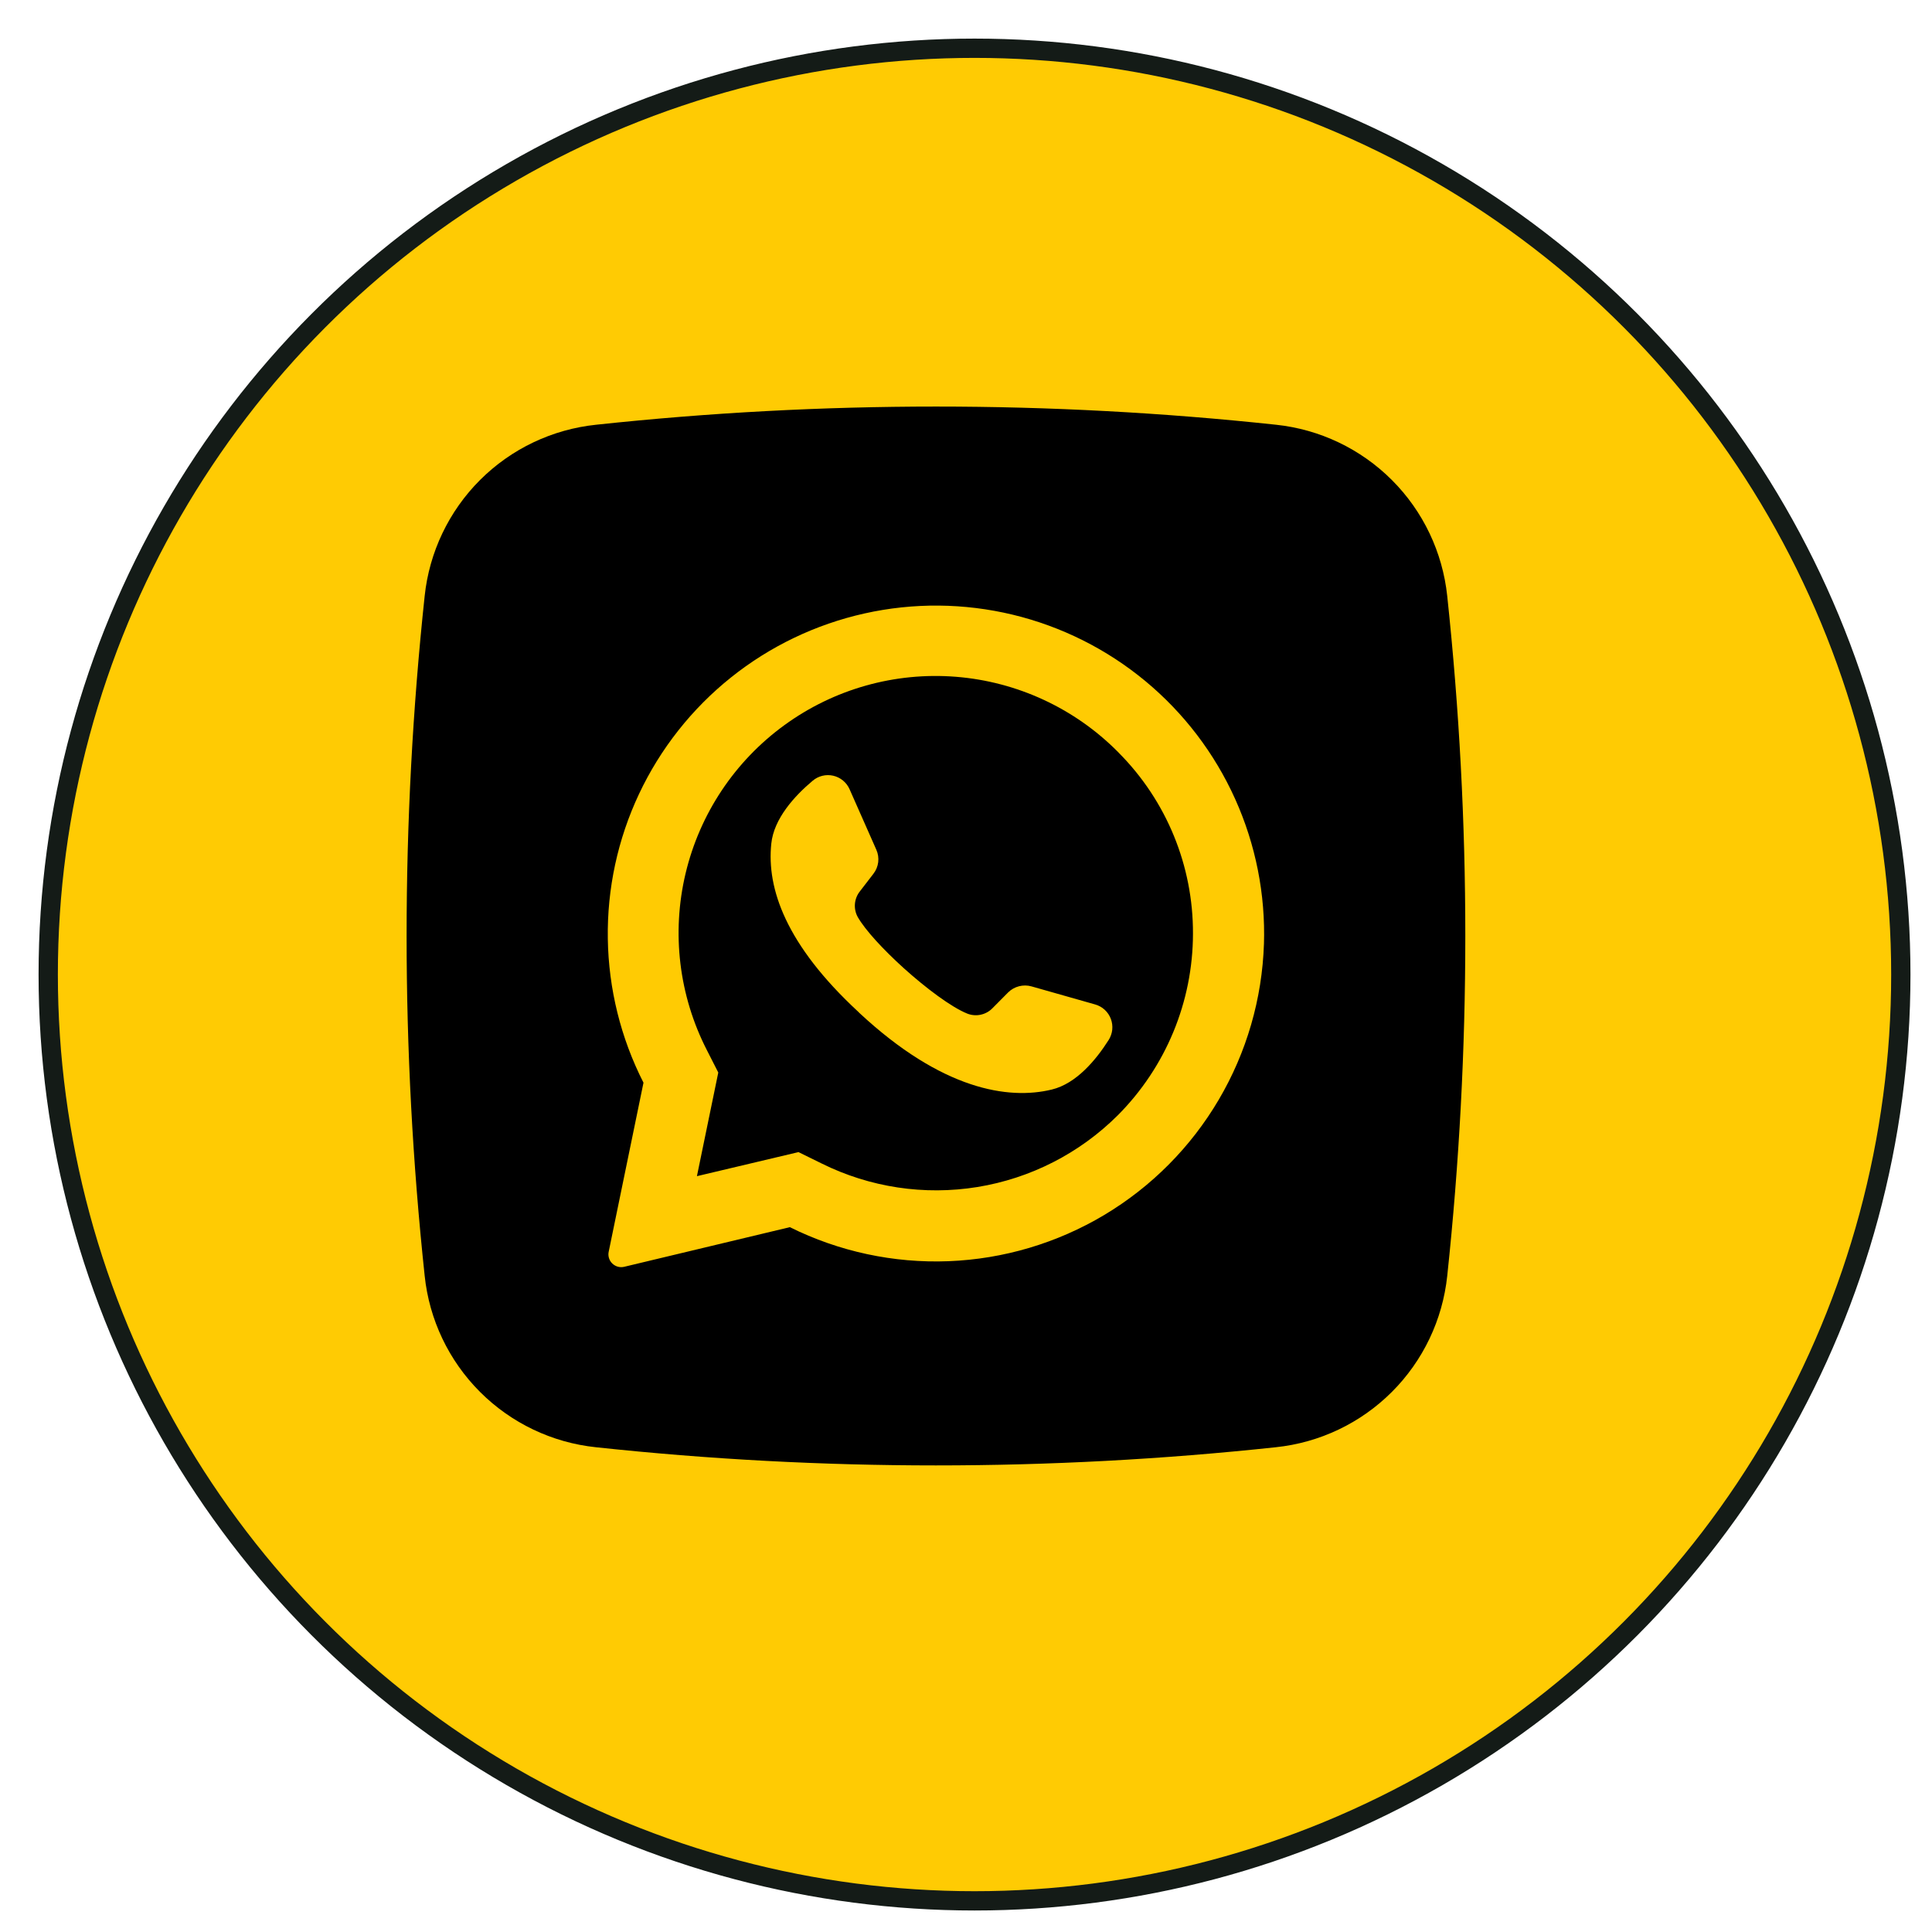
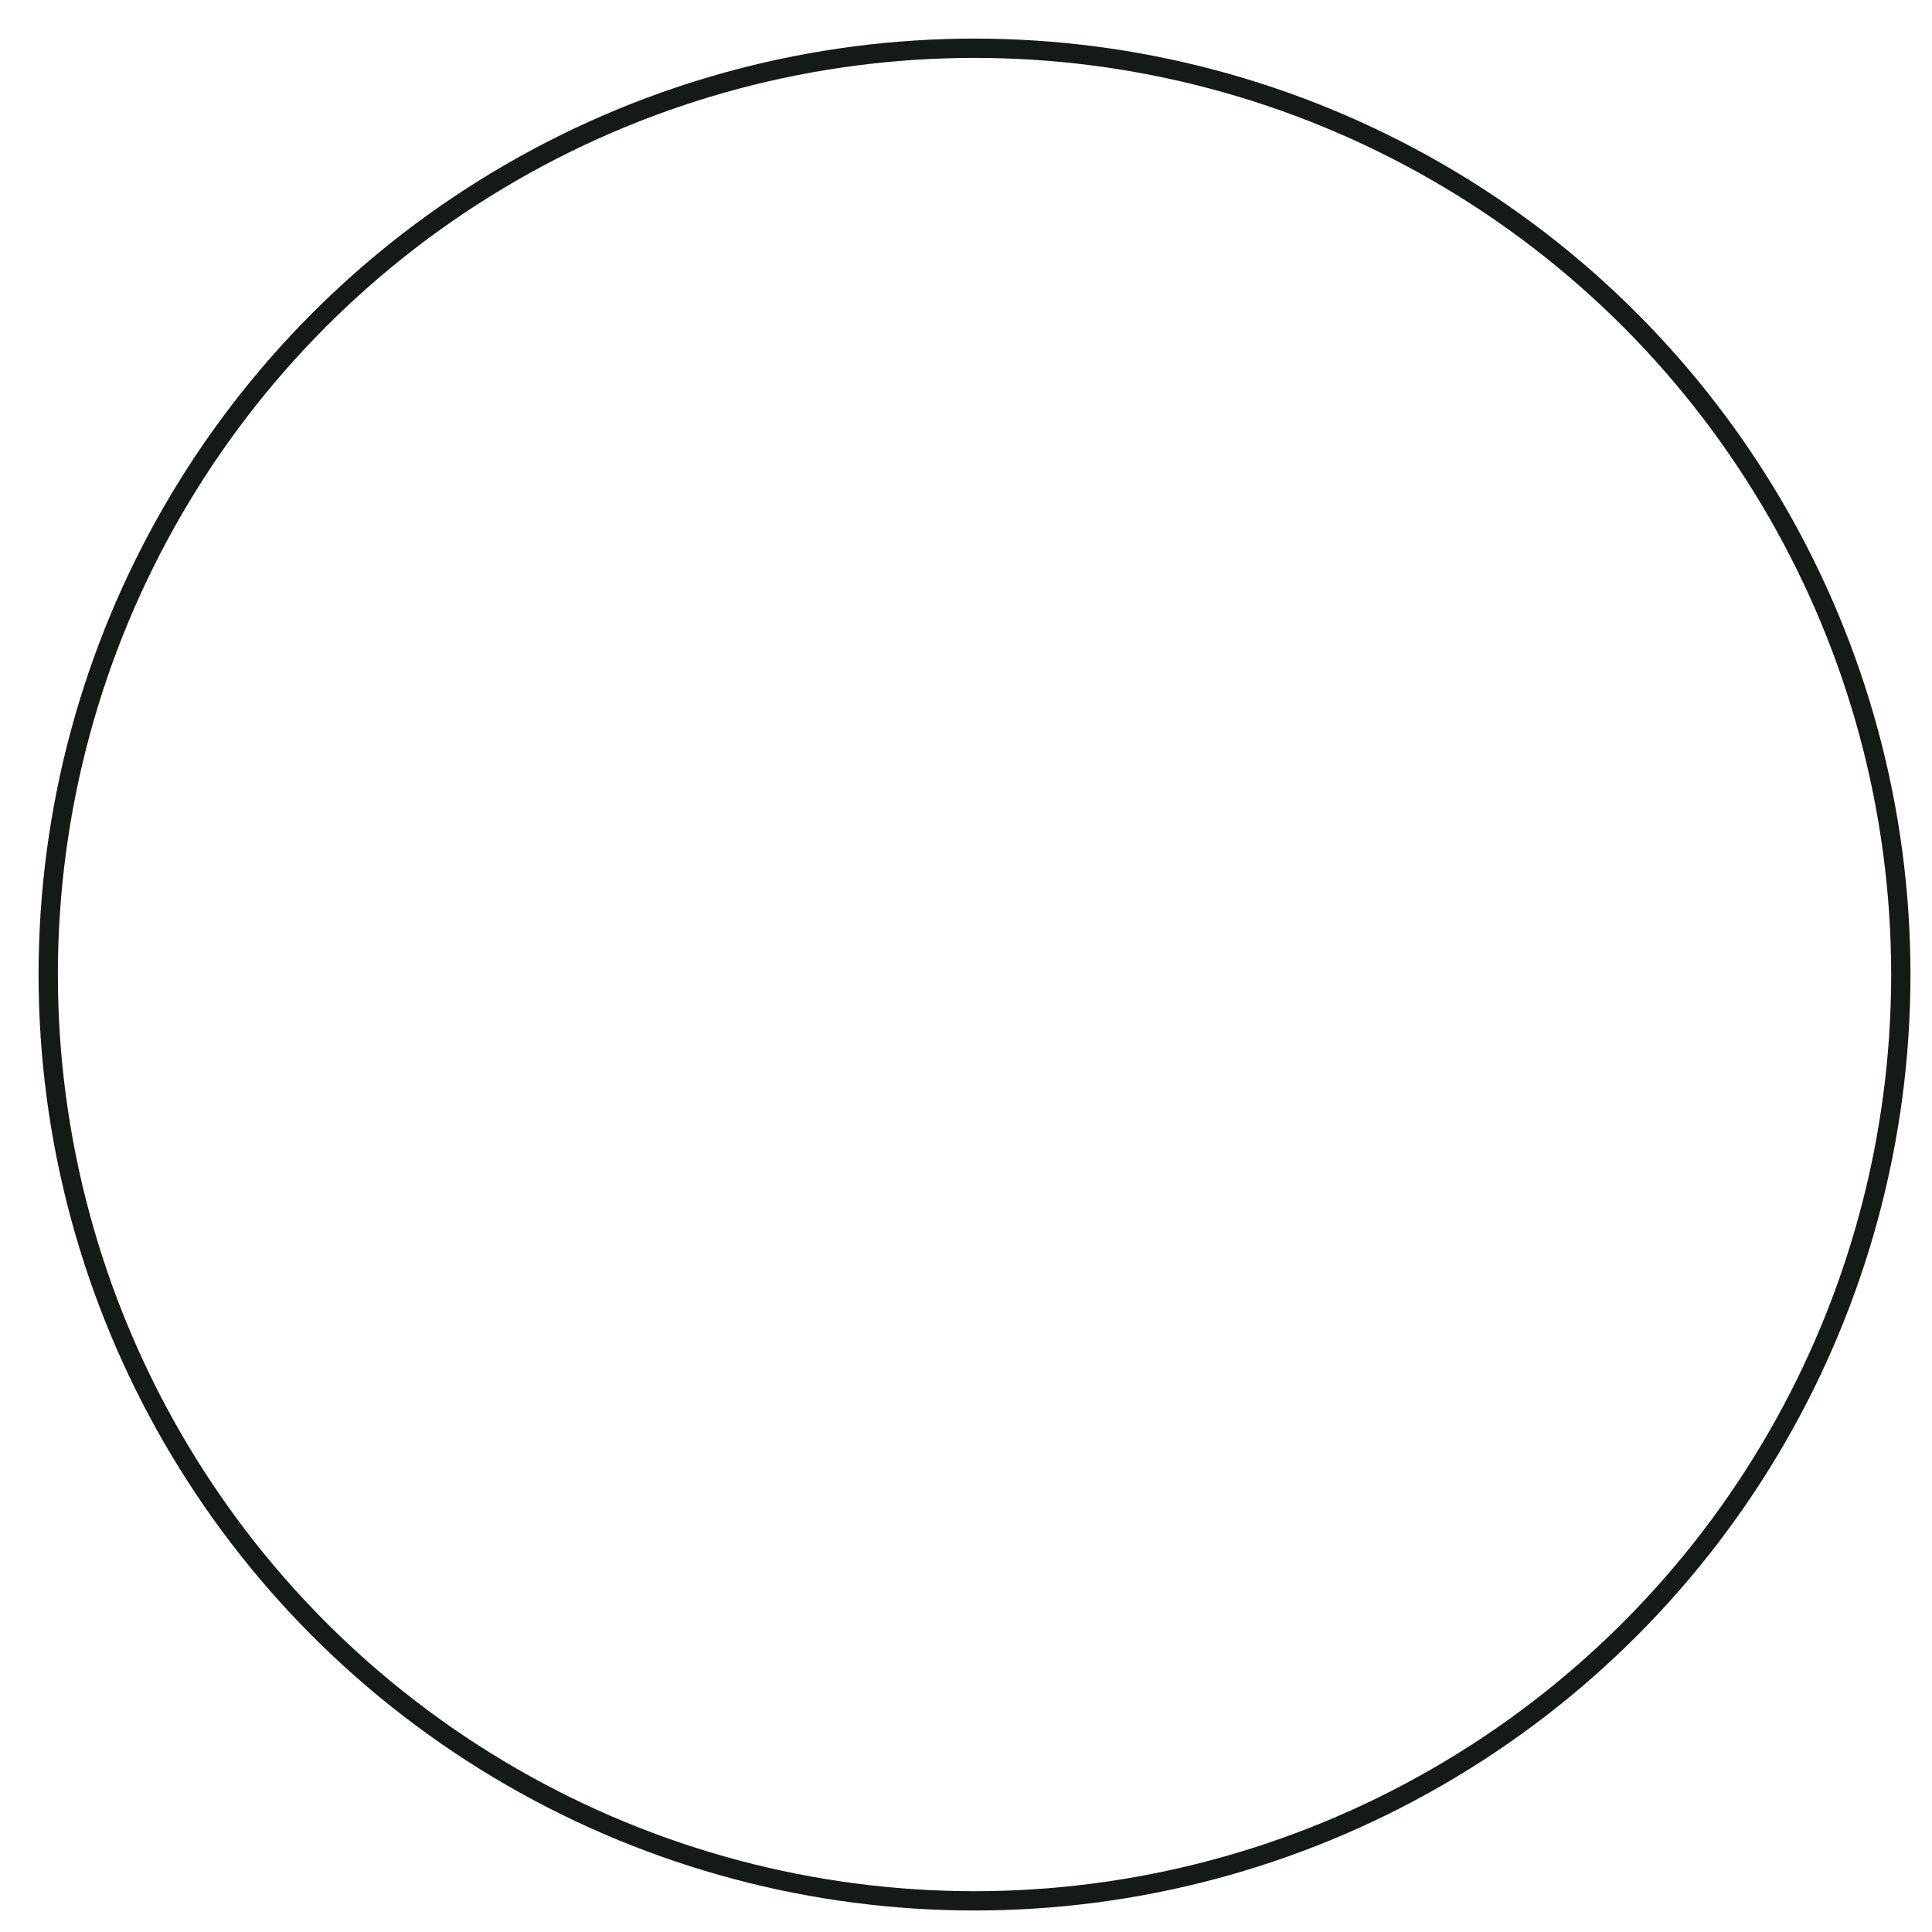
<svg xmlns="http://www.w3.org/2000/svg" width="73" height="73" viewBox="0 0 73 73" fill="none">
  <g filter="url(#filter0_d_1313_8991)">
-     <circle cx="35.364" cy="35.365" r="35" fill="#FFCB03" />
    <circle cx="35.364" cy="35.365" r="35" stroke="#141B17" stroke-width="0.729" />
  </g>
  <g clip-path="url(#clip0_1313_8991)">
    <path d="M42.281 28.453L42.23 28.4C40.596 26.759 38.429 25.756 36.12 25.572C33.812 25.388 31.513 26.035 29.64 27.398C27.766 28.76 26.442 30.747 25.905 33C25.368 35.253 25.654 37.624 26.712 39.684L27.14 40.525L26.344 44.389L26.333 44.441L30.171 43.532L31.046 43.962C32.867 44.866 34.925 45.177 36.932 44.851C38.938 44.525 40.792 43.578 42.233 42.143C44.051 40.32 45.074 37.85 45.076 35.275C45.085 32.72 44.08 30.266 42.281 28.453ZM41.89 39.296C41.419 40.037 40.676 40.943 39.742 41.168C38.105 41.566 35.594 41.182 32.469 38.271L32.431 38.232C29.683 35.687 28.969 33.568 29.142 31.884C29.237 30.927 30.033 30.066 30.703 29.503C30.809 29.412 30.935 29.347 31.07 29.314C31.205 29.281 31.346 29.279 31.482 29.31C31.618 29.341 31.745 29.404 31.852 29.492C31.959 29.581 32.045 29.693 32.101 29.821L33.112 32.107C33.178 32.254 33.202 32.417 33.183 32.577C33.163 32.737 33.1 32.889 33.001 33.016L32.49 33.68C32.382 33.816 32.318 33.98 32.303 34.153C32.289 34.326 32.326 34.499 32.41 34.65C32.696 35.15 33.383 35.889 34.144 36.578C34.999 37.348 35.946 38.055 36.546 38.298C36.707 38.362 36.884 38.377 37.053 38.341C37.223 38.305 37.378 38.22 37.499 38.096L38.092 37.498C38.206 37.385 38.349 37.305 38.504 37.265C38.66 37.225 38.824 37.227 38.978 37.271L41.38 37.953C41.515 37.991 41.638 38.06 41.741 38.154C41.844 38.249 41.923 38.366 41.972 38.496C42.022 38.627 42.04 38.767 42.026 38.906C42.011 39.045 41.965 39.178 41.89 39.296Z" fill="black" />
-     <path d="M54.683 22.52C54.508 20.863 53.771 19.316 52.592 18.138C51.414 16.96 49.867 16.222 48.21 16.048C39.674 15.133 31.064 15.133 22.528 16.048C20.869 16.22 19.32 16.957 18.14 18.135C16.96 19.314 16.221 20.862 16.046 22.52C15.136 31.057 15.136 39.666 16.046 48.202C16.218 49.861 16.956 51.41 18.134 52.59C19.312 53.77 20.86 54.51 22.519 54.684C31.055 55.599 39.665 55.599 48.201 54.684C49.86 54.512 51.409 53.775 52.589 52.596C53.769 51.418 54.508 49.87 54.683 48.211C55.594 39.672 55.594 31.06 54.683 22.52ZM47.758 35.661C47.691 37.738 47.103 39.764 46.049 41.554C44.995 43.344 43.508 44.841 41.725 45.907C39.941 46.972 37.919 47.573 35.843 47.654C33.767 47.734 31.705 47.292 29.844 46.368L23.583 47.866C23.504 47.884 23.421 47.883 23.343 47.861C23.265 47.839 23.194 47.798 23.135 47.741C23.077 47.685 23.034 47.615 23.01 47.537C22.986 47.459 22.982 47.377 22.999 47.298L24.314 40.909C23.456 39.224 22.995 37.364 22.966 35.473C22.936 33.582 23.34 31.709 24.146 29.998C24.952 28.287 26.139 26.783 27.615 25.601C29.092 24.419 30.82 23.591 32.666 23.179C34.512 22.767 36.427 22.784 38.266 23.226C40.105 23.669 41.818 24.526 43.275 25.733C44.731 26.939 45.892 28.463 46.669 30.188C47.446 31.912 47.819 33.791 47.758 35.682V35.661Z" fill="black" />
+     <path d="M54.683 22.52C54.508 20.863 53.771 19.316 52.592 18.138C51.414 16.96 49.867 16.222 48.21 16.048C39.674 15.133 31.064 15.133 22.528 16.048C20.869 16.22 19.32 16.957 18.14 18.135C16.96 19.314 16.221 20.862 16.046 22.52C15.136 31.057 15.136 39.666 16.046 48.202C16.218 49.861 16.956 51.41 18.134 52.59C19.312 53.77 20.86 54.51 22.519 54.684C31.055 55.599 39.665 55.599 48.201 54.684C49.86 54.512 51.409 53.775 52.589 52.596C53.769 51.418 54.508 49.87 54.683 48.211C55.594 39.672 55.594 31.06 54.683 22.52ZM47.758 35.661C47.691 37.738 47.103 39.764 46.049 41.554C44.995 43.344 43.508 44.841 41.725 45.907C39.941 46.972 37.919 47.573 35.843 47.654C33.767 47.734 31.705 47.292 29.844 46.368L23.583 47.866C23.504 47.884 23.421 47.883 23.343 47.861C23.265 47.839 23.194 47.798 23.135 47.741C23.077 47.685 23.034 47.615 23.01 47.537C22.986 47.459 22.982 47.377 22.999 47.298L24.314 40.909C23.456 39.224 22.995 37.364 22.966 35.473C24.952 28.287 26.139 26.783 27.615 25.601C29.092 24.419 30.82 23.591 32.666 23.179C34.512 22.767 36.427 22.784 38.266 23.226C40.105 23.669 41.818 24.526 43.275 25.733C44.731 26.939 45.892 28.463 46.669 30.188C47.446 31.912 47.819 33.791 47.758 35.682V35.661Z" fill="black" />
  </g>
  <defs>
    <filter id="filter0_d_1313_8991" x="0" y="0" width="72.187" height="72.189" filterUnits="userSpaceOnUse" color-interpolation-filters="sRGB">
      <feFlood flood-opacity="0" result="BackgroundImageFix" />
      <feColorMatrix in="SourceAlpha" type="matrix" values="0 0 0 0 0 0 0 0 0 0 0 0 0 0 0 0 0 0 127 0" result="hardAlpha" />
      <feOffset dx="1.458" dy="1.458" />
      <feComposite in2="hardAlpha" operator="out" />
      <feColorMatrix type="matrix" values="0 0 0 0 0 0 0 0 0 0 0 0 0 0 0 0 0 0 1 0" />
      <feBlend mode="normal" in2="BackgroundImageFix" result="effect1_dropShadow_1313_8991" />
      <feBlend mode="normal" in="SourceGraphic" in2="effect1_dropShadow_1313_8991" result="shape" />
    </filter>
    <clipPath id="clip0_1313_8991">
-       <rect width="40" height="40" fill="white" transform="translate(15.364 15.365)" />
-     </clipPath>
+       </clipPath>
  </defs>
</svg>